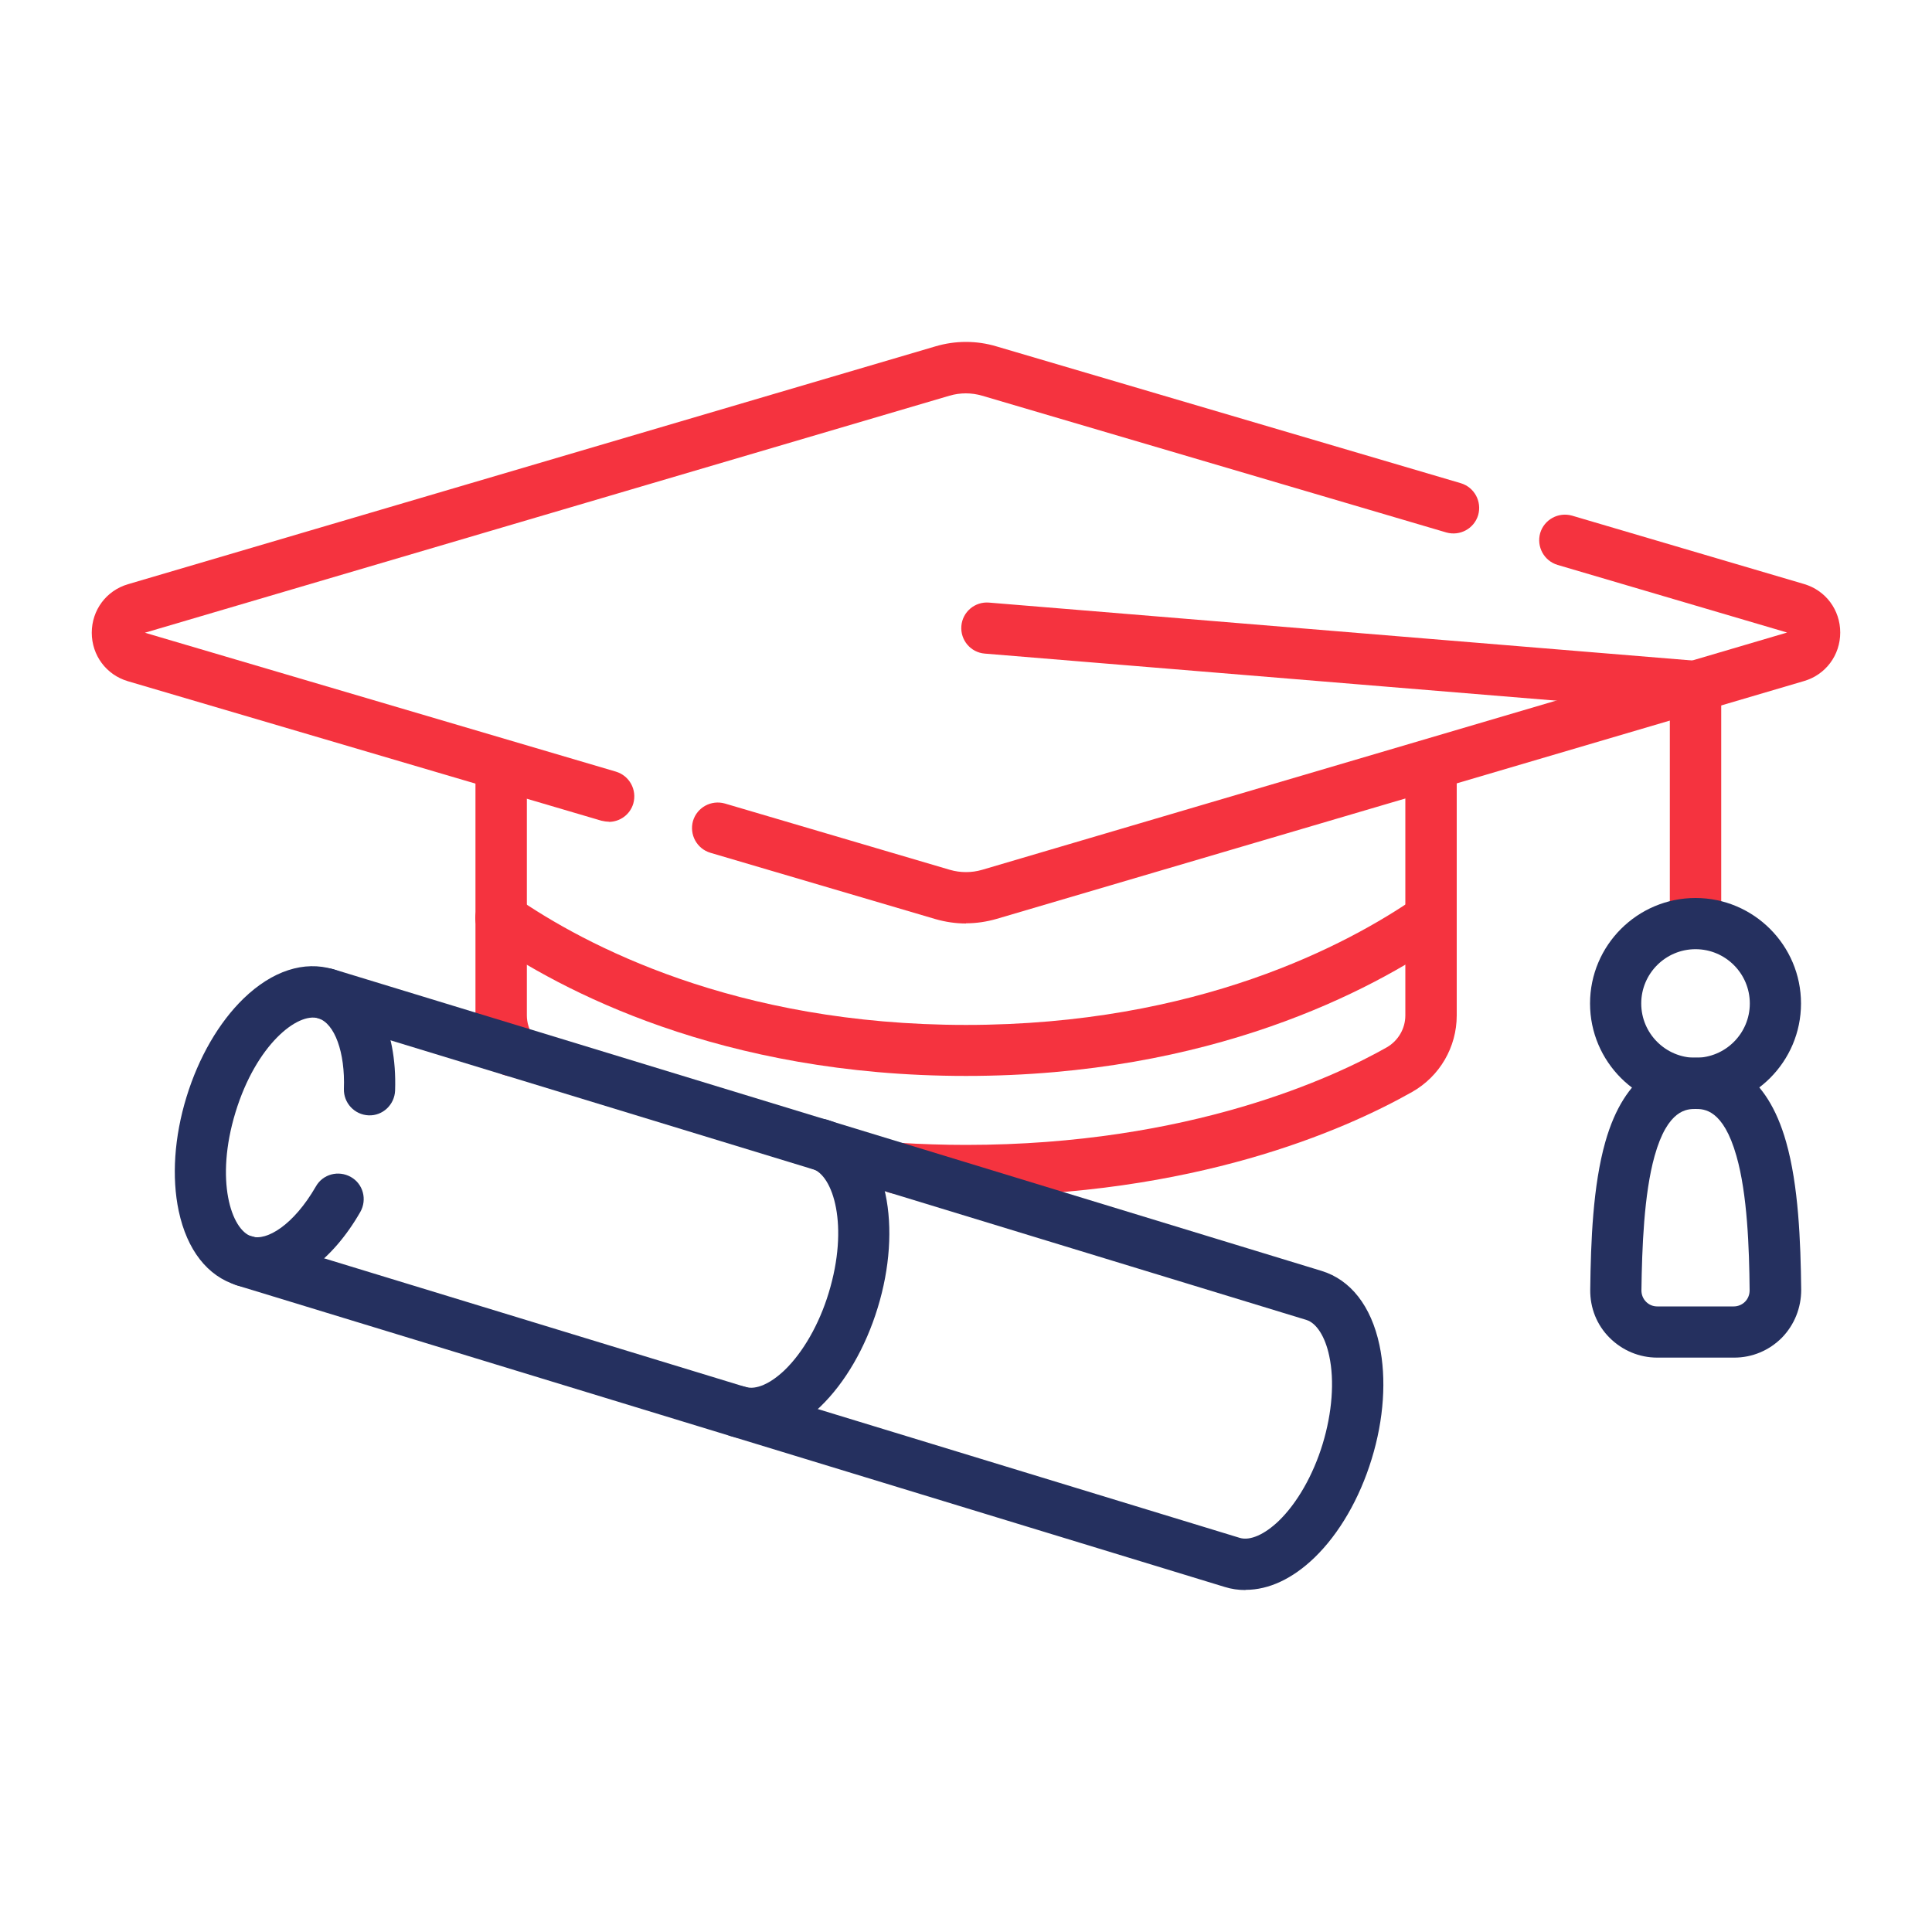
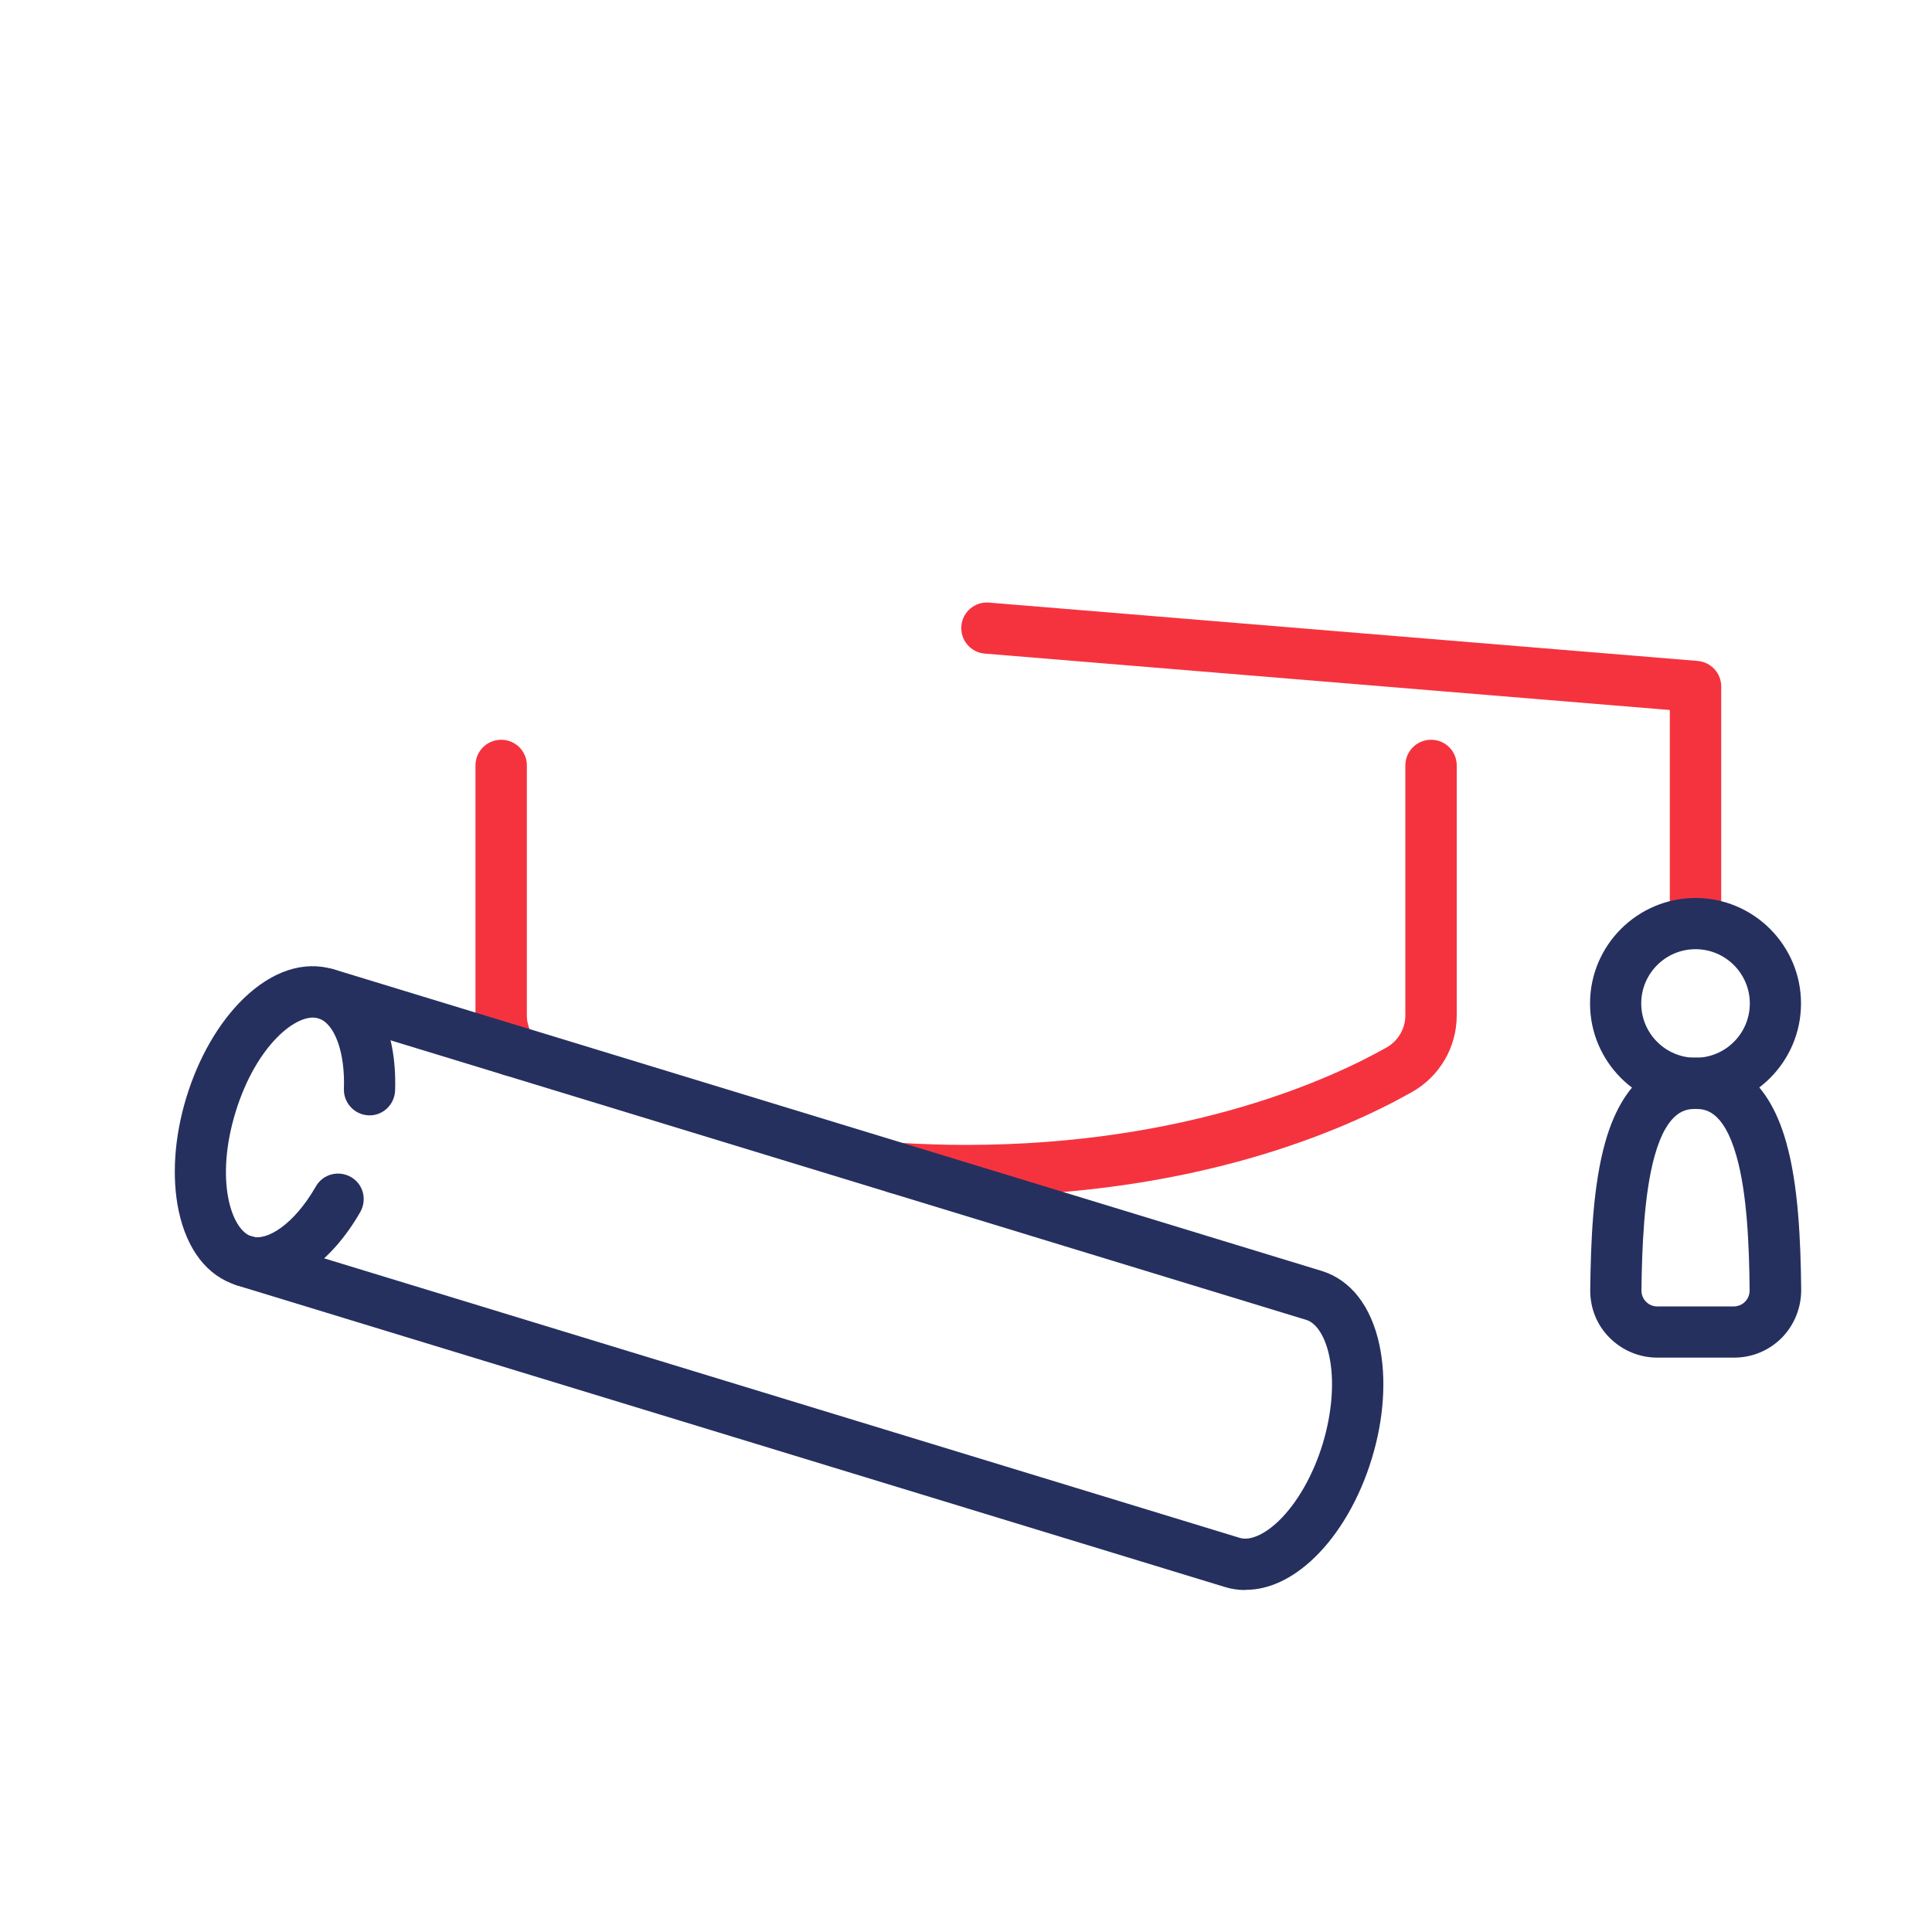
<svg xmlns="http://www.w3.org/2000/svg" id="a" width="100" height="100" viewBox="0 0 100 100">
  <g id="b">
    <g id="c">
      <g id="d">
        <g id="e">
          <g id="f">
            <path d="m26.5,55.71c-.42,0-.84-.2-1.09-.58-.52-.76-.8-1.65-.8-2.57v-12.94c0-.73.59-1.33,1.33-1.33s1.33.59,1.33,1.33v12.94c0,.38.12.75.33,1.07.41.6.26,1.43-.34,1.84-.23.16-.49.23-.75.23Z" fill="#f5333f" />
          </g>
        </g>
        <g id="g">
          <g id="h">
            <path d="m50,61.9c-1.22,0-2.45-.04-3.65-.11-.73-.05-1.29-.67-1.24-1.4.05-.73.67-1.29,1.4-1.24,1.15.07,2.32.11,3.49.11,11.61,0,19.1-3.53,21.78-5.05.59-.34.96-.97.96-1.65v-12.94c0-.73.59-1.33,1.33-1.33s1.33.59,1.33,1.33v12.94c0,1.64-.88,3.15-2.31,3.96-3.56,2.01-11.29,5.39-23.09,5.39Z" fill="#f5333f" />
          </g>
        </g>
        <g id="i">
          <g id="j">
-             <path d="m50,47.8c-.53,0-1.07-.08-1.59-.23l-11.64-3.43c-.7-.21-1.1-.94-.9-1.65.21-.7.94-1.1,1.65-.9l11.64,3.43c.55.16,1.13.16,1.68,0l41.66-12.28-11.88-3.5c-.7-.21-1.1-.94-.9-1.65.21-.7.94-1.1,1.65-.9l12.01,3.54c1.12.33,1.87,1.34,1.87,2.51,0,1.17-.75,2.18-1.87,2.51l-41.79,12.31c-.52.15-1.05.23-1.59.23Z" fill="#f5333f" />
-           </g>
+             </g>
        </g>
        <g id="k">
          <g id="l">
-             <path d="m31.51,42.53c-.12,0-.25-.02-.38-.05l-24.51-7.22c-1.12-.33-1.87-1.34-1.87-2.51,0-1.17.75-2.18,1.87-2.51l41.79-12.31c1.04-.31,2.14-.31,3.17,0l24.03,7.08c.7.21,1.1.94.9,1.65-.21.7-.94,1.1-1.65.9l-24.03-7.08c-.55-.16-1.13-.16-1.68,0L7.5,32.75l24.38,7.19c.7.21,1.1.94.9,1.65-.17.58-.7.95-1.27.95Z" fill="#f5333f" />
-           </g>
+             </g>
        </g>
        <g id="m">
          <g id="n">
            <path d="m87.76,48.97c-.73,0-1.33-.59-1.33-1.33v-10.89l-35.46-2.92c-.73-.06-1.27-.7-1.21-1.43.06-.73.7-1.27,1.43-1.21l36.68,3.02c.69.06,1.22.63,1.22,1.32v12.11c0,.73-.59,1.33-1.33,1.33Z" fill="#f5333f" />
          </g>
        </g>
        <g id="o">
          <g id="p">
            <path d="m87.76,57.4c-3.01,0-5.46-2.45-5.46-5.46s2.45-5.46,5.46-5.46,5.46,2.45,5.46,5.46-2.45,5.46-5.46,5.46Zm0-8.27c-1.55,0-2.81,1.26-2.81,2.81s1.26,2.81,2.81,2.81,2.81-1.26,2.81-2.81-1.26-2.81-2.81-2.81Z" fill="#25305f" />
          </g>
        </g>
        <g id="q">
          <g id="r">
            <path d="m89.74,70.27h-3.96c-.93,0-1.81-.37-2.47-1.03-.66-.66-1.01-1.54-1-2.48.03-2.52.14-5.39.78-7.65,1.02-3.61,3.11-4.37,4.68-4.37s3.66.76,4.68,4.37c.64,2.25.75,5.13.78,7.65,0,.93-.35,1.81-1,2.48-.66.66-1.53,1.03-2.47,1.03Zm-1.98-12.87c-.43,0-1.44,0-2.12,2.44-.55,1.97-.65,4.75-.68,6.95,0,.22.08.43.24.59.16.16.36.24.58.24h3.96c.22,0,.43-.09.58-.24s.24-.36.24-.59c-.02-2.21-.12-4.99-.68-6.95-.69-2.44-1.69-2.44-2.12-2.44Z" fill="#25305f" />
          </g>
        </g>
        <g id="s">
          <g id="t">
-             <path d="m50,55.69c-12.69,0-21-4.44-24.83-7.09-.6-.42-.75-1.24-.33-1.84.42-.6,1.24-.75,1.84-.33,3.57,2.47,11.35,6.62,23.32,6.62s19.75-4.15,23.32-6.62c.6-.42,1.43-.27,1.84.33.42.6.27,1.43-.33,1.84-3.82,2.65-12.14,7.09-24.83,7.09Z" fill="#f5333f" />
-           </g>
+             </g>
        </g>
        <g id="u">
          <g id="v">
            <path d="m64.46,82.3c-.36,0-.72-.05-1.07-.16l-51.13-15.61c-.7-.21-1.09-.95-.88-1.66.21-.7.95-1.09,1.66-.88l51.13,15.61c.53.16,1.28-.17,2.02-.88.95-.92,1.78-2.37,2.27-3.98.49-1.61.62-3.27.34-4.56-.21-1-.66-1.7-1.18-1.86l-51.13-15.61c-.7-.21-1.09-.95-.88-1.66.21-.7.96-1.09,1.66-.88l51.13,15.61c1.51.46,2.57,1.82,3,3.84.37,1.74.23,3.84-.4,5.89-.63,2.06-1.68,3.87-2.96,5.11-1.14,1.1-2.37,1.67-3.56,1.67Z" fill="#25305f" />
          </g>
        </g>
        <g id="w">
          <g id="x">
            <path d="m13.3,66.68c-.36,0-.71-.05-1.05-.16-1.51-.46-2.57-1.82-3-3.84-.37-1.74-.23-3.84.4-5.89.63-2.06,1.68-3.87,2.96-5.11,1.48-1.43,3.13-1.97,4.64-1.51,2.08.64,3.31,3.04,3.2,6.28-.03.73-.64,1.31-1.37,1.28-.73-.03-1.3-.64-1.28-1.37.07-1.89-.48-3.39-1.32-3.65-1.07-.33-3.22,1.36-4.29,4.86-1.07,3.5-.23,6.1.84,6.43.77.24,2.16-.58,3.32-2.59.36-.64,1.17-.85,1.81-.49.64.36.85,1.17.49,1.81-1.44,2.51-3.45,3.96-5.34,3.96Z" fill="#25305f" />
          </g>
        </g>
        <g id="y">
          <g id="z">
-             <path d="m38.89,74.49c-.36,0-.72-.05-1.07-.16-.7-.21-1.09-.95-.88-1.66.21-.7.95-1.09,1.66-.88.53.16,1.28-.17,2.02-.88.95-.92,1.78-2.37,2.27-3.98,1.07-3.5.23-6.1-.84-6.43-.7-.21-1.09-.95-.88-1.66.21-.7.95-1.09,1.66-.88,1.51.46,2.57,1.82,3,3.84.37,1.74.23,3.84-.4,5.89-.63,2.06-1.68,3.87-2.96,5.11-1.14,1.1-2.37,1.67-3.56,1.67Z" fill="#25305f" />
-           </g>
+             </g>
        </g>
      </g>
    </g>
  </g>
</svg>